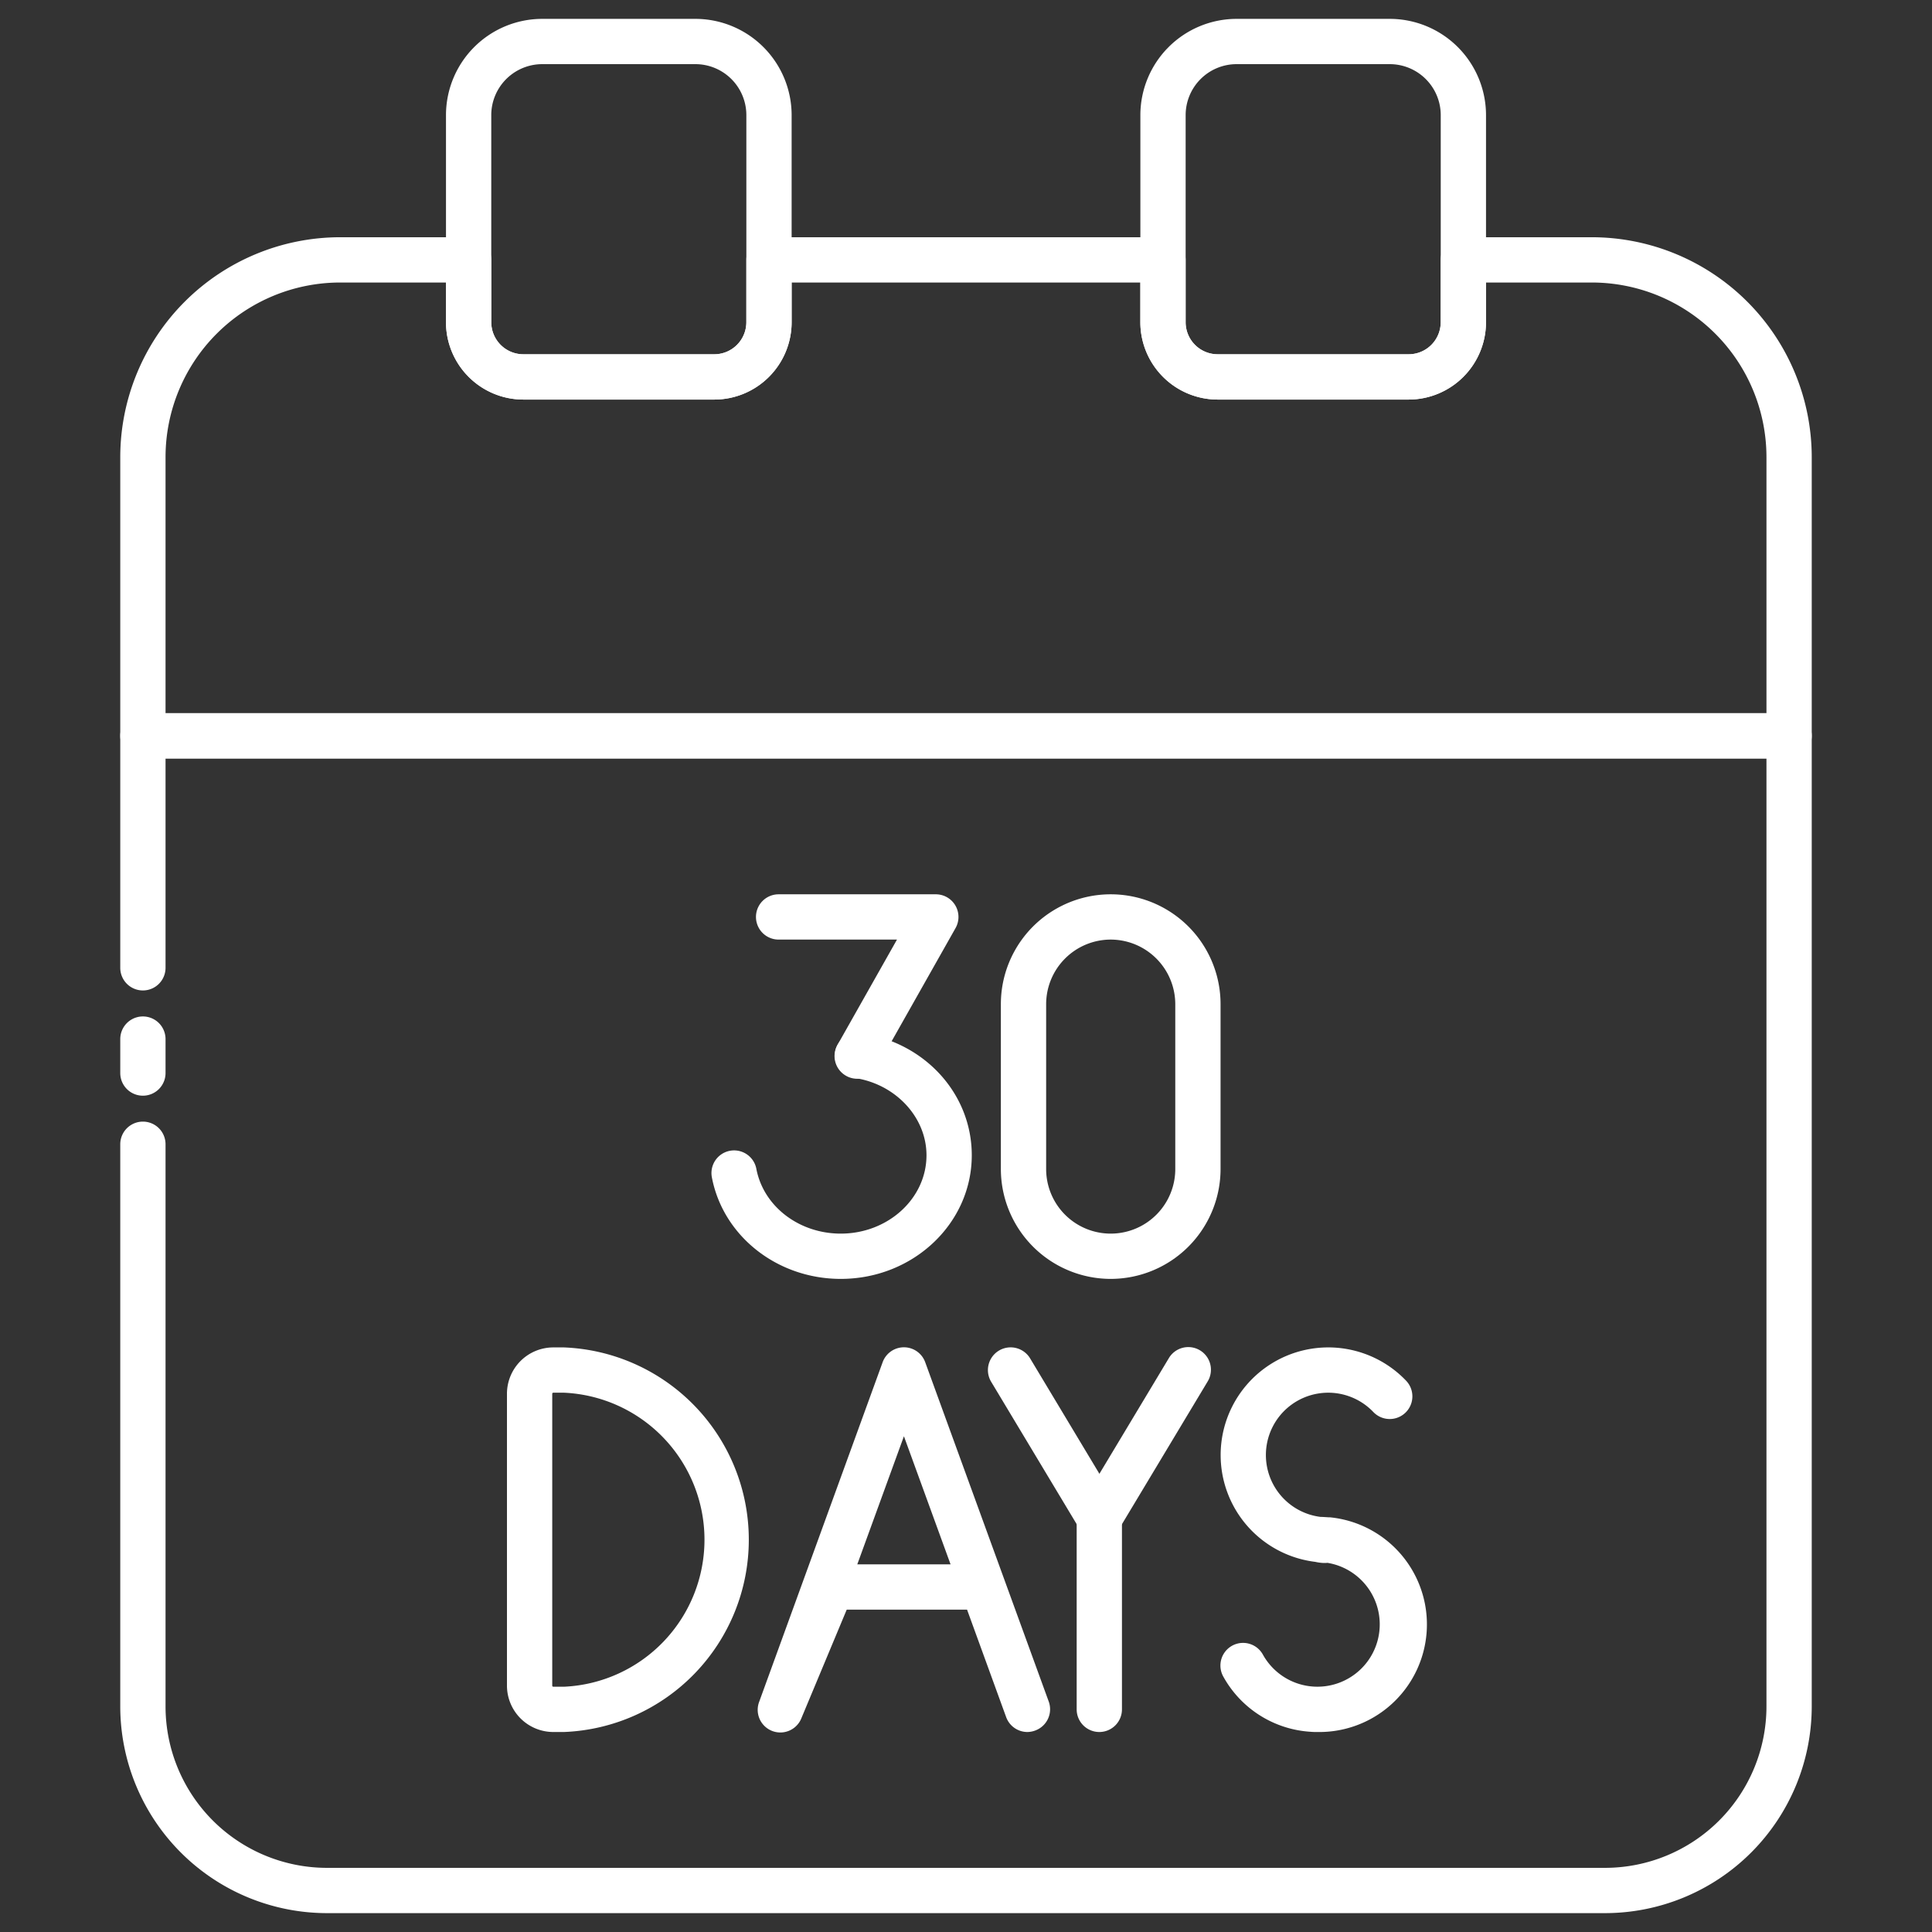
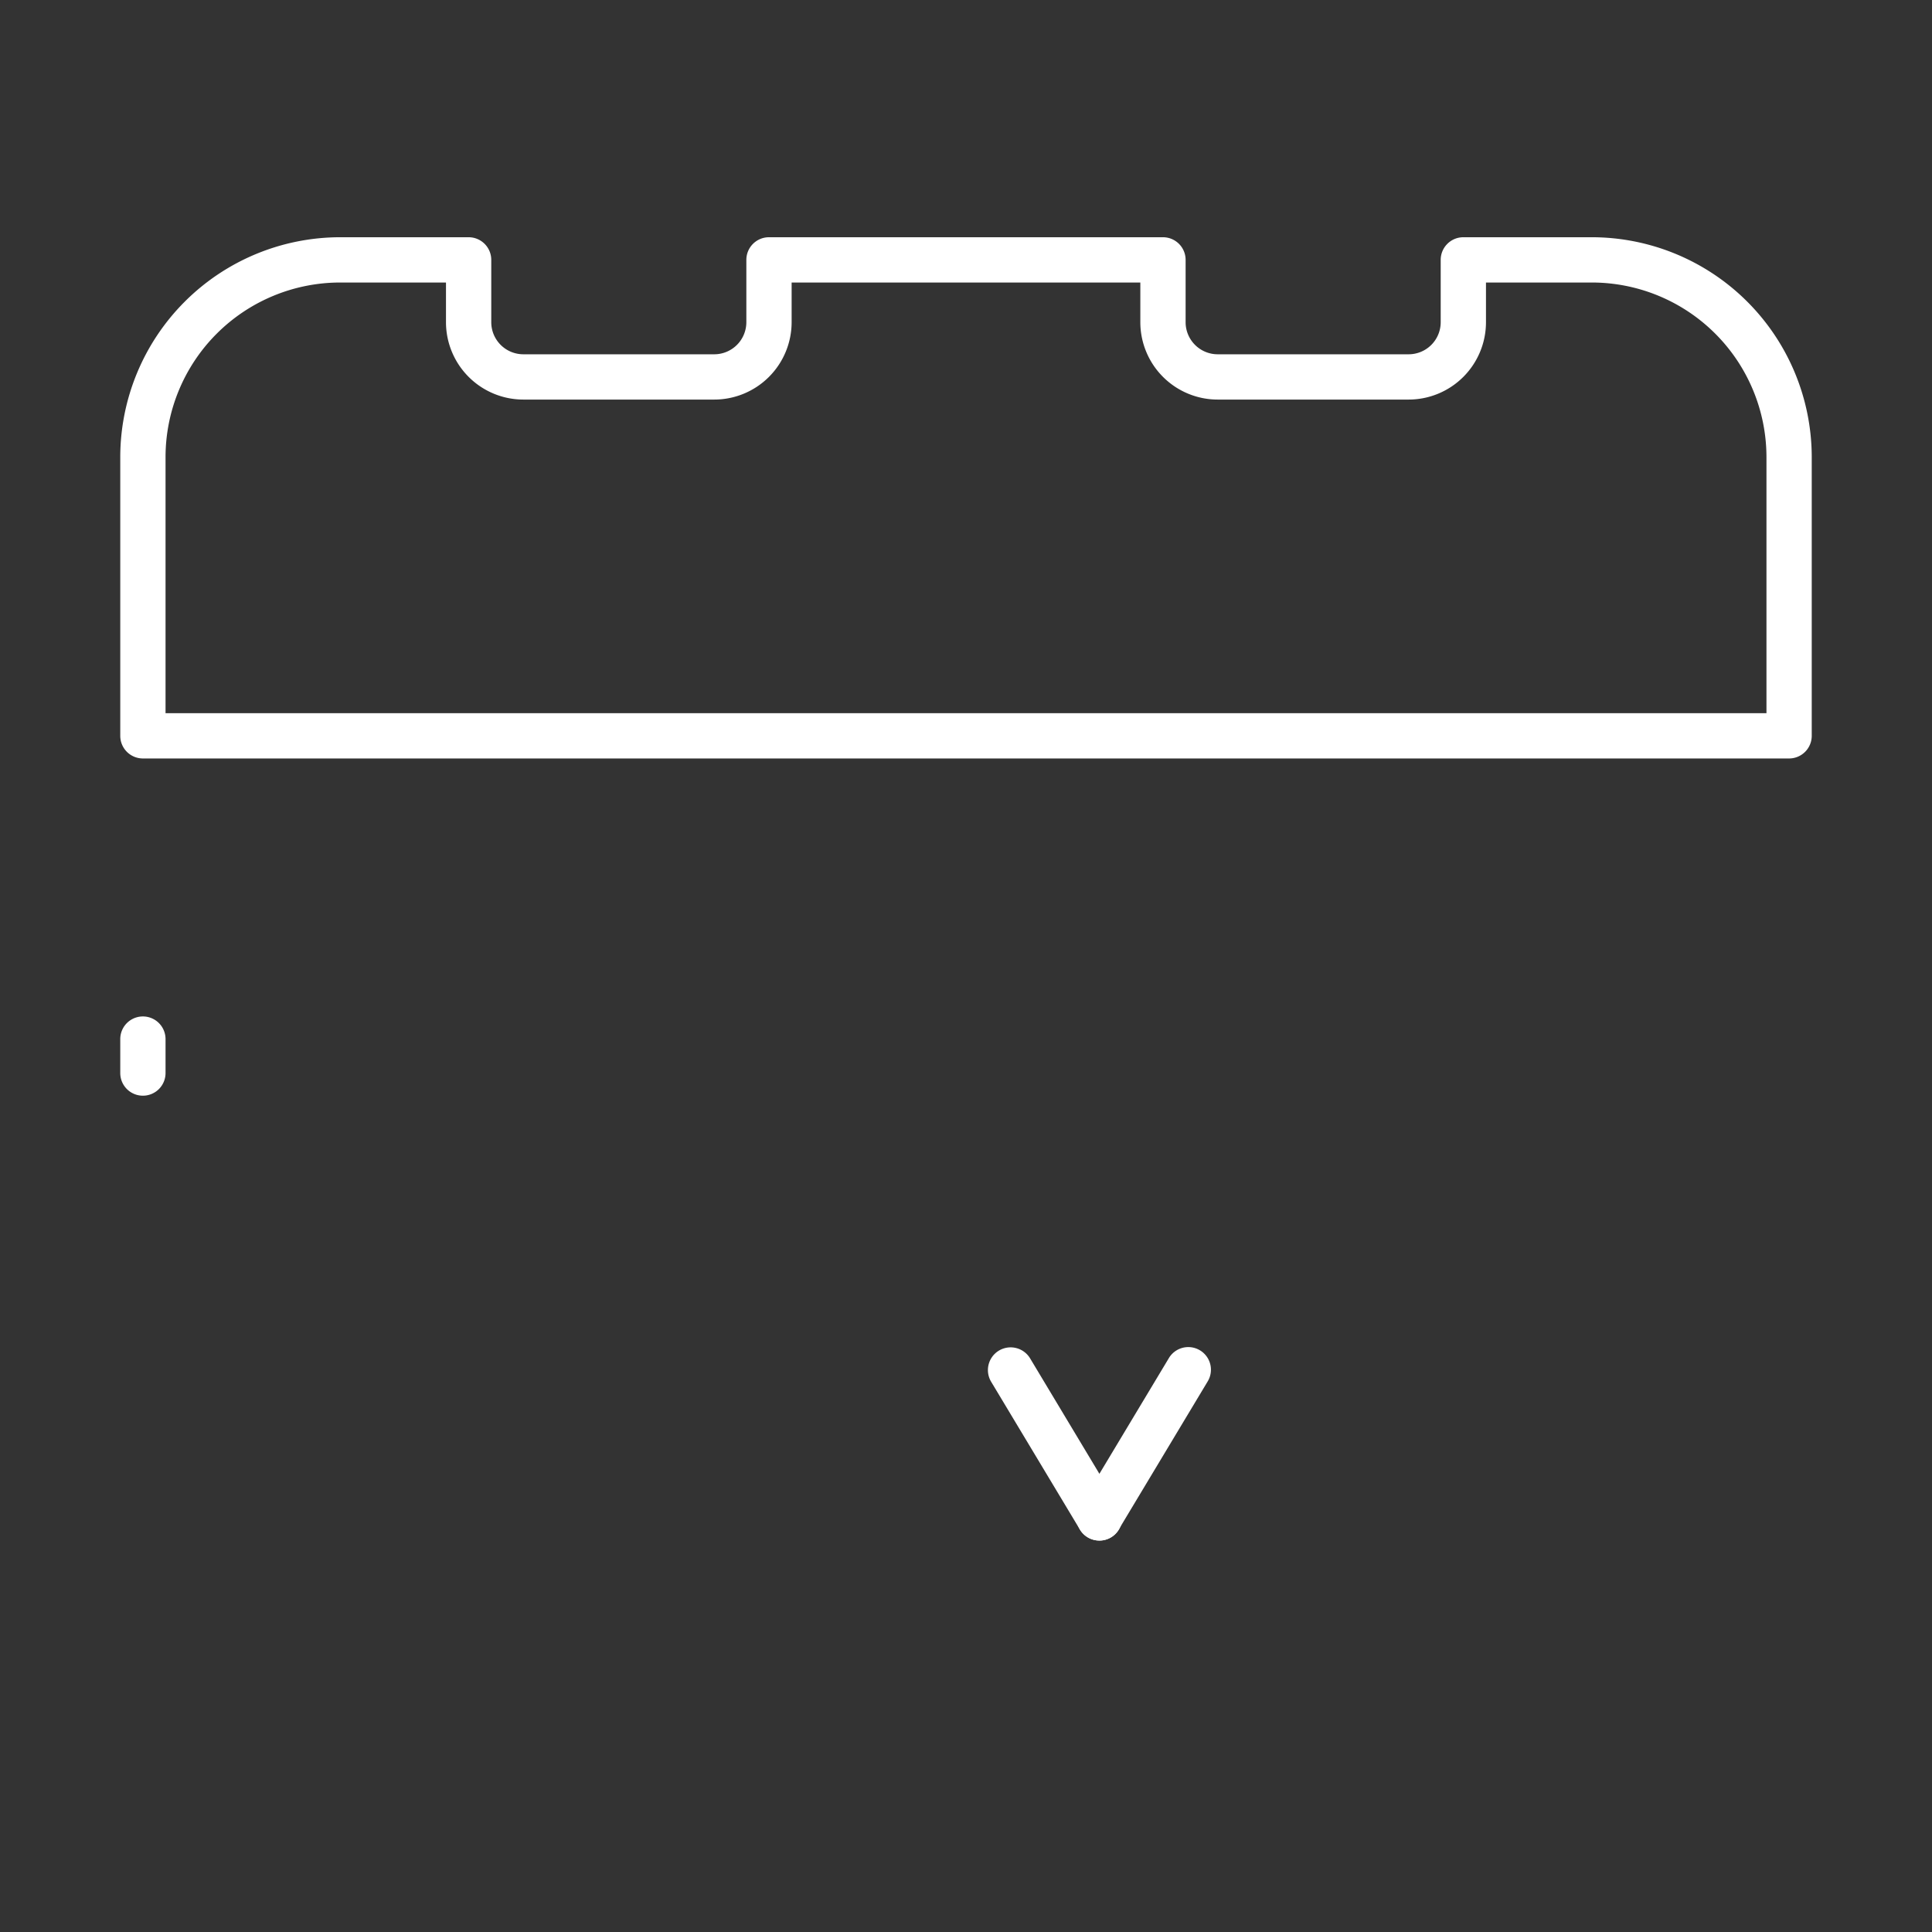
<svg xmlns="http://www.w3.org/2000/svg" viewBox="0 0 512 512" id="30Days">
  <rect x="0" y="0" width="512" height="512" fill="#333333" stroke="none" />
  <g fill="#ffffff" class="color000000 svgShape">
-     <path d="M425.37 507H86.62a54.82 54.82 0 0 1-54.75-54.76v-149a6 6 0 0 1 12 0v149A42.8 42.8 0 0 0 86.62 495h338.75a42.81 42.81 0 0 0 42.76-42.76V201H43.87v55.48a6 6 0 0 1-12 0V195a6 6 0 0 1 6-6h436.26a6 6 0 0 1 6 6v257.24A54.82 54.82 0 0 1 425.37 507Z" fill="#ffffff" class="color000000 svgShape" />
    <path d="M37.87 290.37a6 6 0 0 1-6-6v-9a6 6 0 0 1 12 0v9a6 6 0 0 1-6 6zM474.13 201H37.87a6 6 0 0 1-6-6v-73.88a58.32 58.32 0 0 1 58.24-58.25h34.08a6 6 0 0 1 6 6v16.52a8.51 8.51 0 0 0 8.5 8.5h50.6a8.51 8.51 0 0 0 8.5-8.5V68.87a6 6 0 0 1 6-6H308.2a6 6 0 0 1 6 6v16.52a8.51 8.51 0 0 0 8.5 8.5h50.61a8.5 8.5 0 0 0 8.49-8.5V68.87a6 6 0 0 1 6-6h34.08a58.32 58.32 0 0 1 58.25 58.25V195a6 6 0 0 1-6 6zM43.87 189h424.26v-67.88a46.3 46.3 0 0 0-46.25-46.25H393.8v10.52a20.51 20.51 0 0 1-20.49 20.5H322.7a20.52 20.52 0 0 1-20.5-20.5V74.87h-92.41v10.52a20.52 20.52 0 0 1-20.5 20.5h-50.6a20.52 20.52 0 0 1-20.5-20.5V74.87H90.11a46.3 46.3 0 0 0-46.24 46.25z" fill="#ffffff" class="color000000 svgShape" />
-     <path d="M189.3 105.89h-50.61a20.53 20.53 0 0 1-20.5-20.5V30.5A25.53 25.53 0 0 1 143.69 5h40.6a25.53 25.53 0 0 1 25.5 25.5v54.89a20.52 20.52 0 0 1-20.49 20.5zM143.69 17a13.52 13.52 0 0 0-13.5 13.5v54.89a8.51 8.51 0 0 0 8.5 8.5h50.61a8.5 8.5 0 0 0 8.49-8.5V30.5a13.51 13.51 0 0 0-13.5-13.5zm229.62 88.89H322.7a20.52 20.52 0 0 1-20.49-20.5V30.5A25.53 25.53 0 0 1 327.71 5h40.6a25.53 25.53 0 0 1 25.5 25.5v54.89a20.53 20.53 0 0 1-20.5 20.5zM327.71 17a13.51 13.51 0 0 0-13.5 13.5v54.89a8.5 8.5 0 0 0 8.49 8.5h50.61a8.51 8.51 0 0 0 8.5-8.5V30.5a13.52 13.52 0 0 0-13.5-13.5zm-33.36 321.92a29.14 29.14 0 0 1-29.11-29.11v-43.7a29.11 29.11 0 1 1 58.22 0v43.7a29.14 29.14 0 0 1-29.11 29.11zm0-89.92a17.13 17.13 0 0 0-17.11 17.11v43.7a17.11 17.11 0 1 0 34.22 0v-43.7A17.14 17.14 0 0 0 294.35 249zm-67.19 36.88a5.91 5.91 0 0 1-2.94-.78 6 6 0 0 1-2.28-8.18L237.71 249h-31.37a6 6 0 0 1 0-12H248a6 6 0 0 1 5.23 8.95l-20.83 36.88a6 6 0 0 1-5.24 3.05z" fill="#ffffff" class="color000000 svgShape" />
-     <path d="M222.81 338.92c-16.83 0-31.19-11.33-34.16-26.93a6 6 0 1 1 11.79-2.24c1.89 9.95 11.3 17.17 22.37 17.17 12.53 0 22.72-9.31 22.72-20.76 0-10.11-8.23-18.92-19.14-20.5a6 6 0 1 1 1.72-11.88c17 2.47 29.42 16.09 29.42 32.38 0 18.07-15.53 32.76-34.72 32.76zM272.28 459a6 6 0 0 1-5.64-3.95l-10.36-28.48h-31.89l-12 28.74a6 6 0 0 1-11.18-4.37l32.7-89.94a6 6 0 0 1 11.28 0l32.73 89.91a6 6 0 0 1-3.59 7.7 6.15 6.15 0 0 1-2.05.39zm-45.09-44.43h24.72l-12.36-33.95zM149.46 459h-2.83a12.3 12.3 0 0 1-12.28-12.28v-77.37a12.29 12.29 0 0 1 12.28-12.27h2.83a51 51 0 0 1 0 101.92zm-2.83-89.92a.28.28 0 0 0-.28.27v77.37a.29.29 0 0 0 .28.28h2.83a39 39 0 0 0 0-77.92zM349.15 459c-.6 0-1.21 0-1.82-.06a28.43 28.43 0 0 1-23.15-14.64 6 6 0 0 1 10.49-5.83 16.52 16.52 0 1 0 17.12-24.3 8.33 8.33 0 0 1-1.58 0 12.26 12.26 0 0 1-1.64-.26 28.52 28.52 0 1 1 24.07-48 6 6 0 1 1-8.7 8.28A16.52 16.52 0 1 0 350 402h.18c.39 0 1 .05 2 .11a1.84 1.84 0 0 1 .33 0 28.52 28.52 0 0 1-3.36 56.89zm-57.82 0a6 6 0 0 1-6-6v-50.74a6 6 0 0 1 12 0V453a6 6 0 0 1-6 6z" fill="#ffffff" class="color000000 svgShape" />
    <path d="M291.33 408.26a6 6 0 0 1-5.14-2.91l-23.53-39.18A6 6 0 1 1 273 360l23.52 39.18a6 6 0 0 1-5.14 9.09Z" fill="#ffffff" class="color000000 svgShape" />
    <path d="M291.32 408.26a6 6 0 0 1-5.13-9.09L309.71 360a6 6 0 1 1 10.29 6.17l-23.53 39.18a6 6 0 0 1-5.15 2.91Z" fill="#ffffff" class="color000000 svgShape" />
  </g>
</svg>